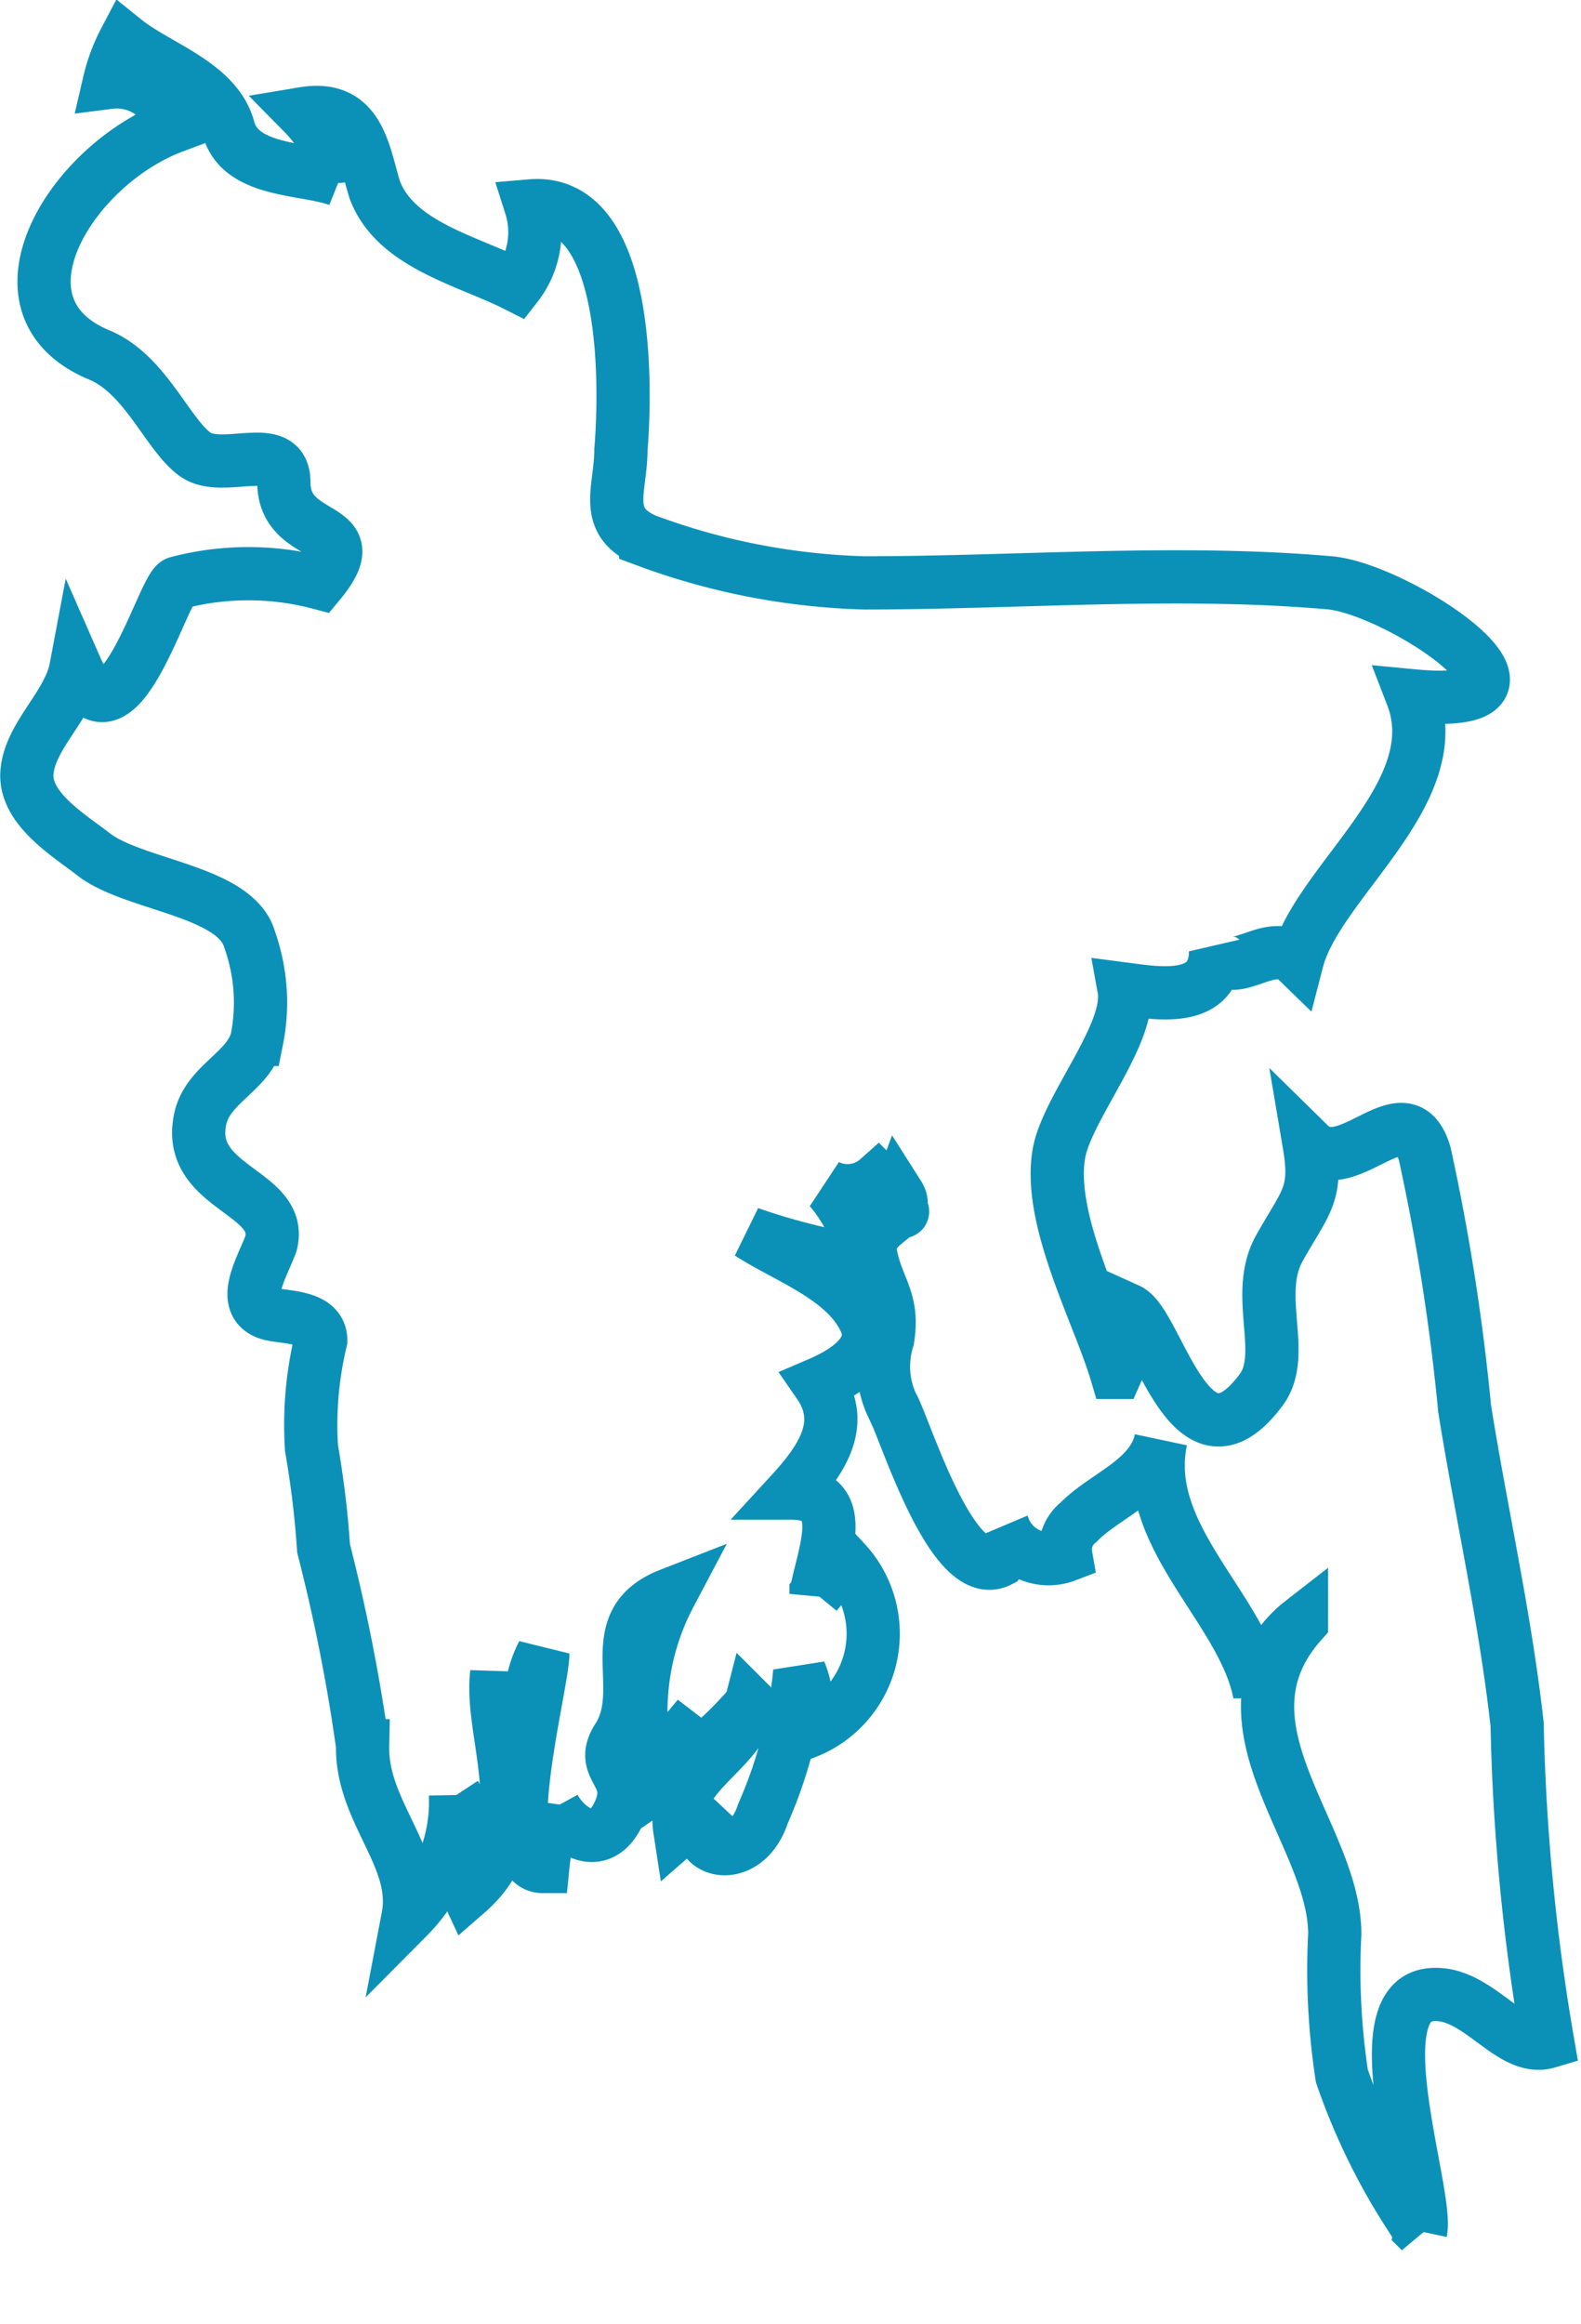
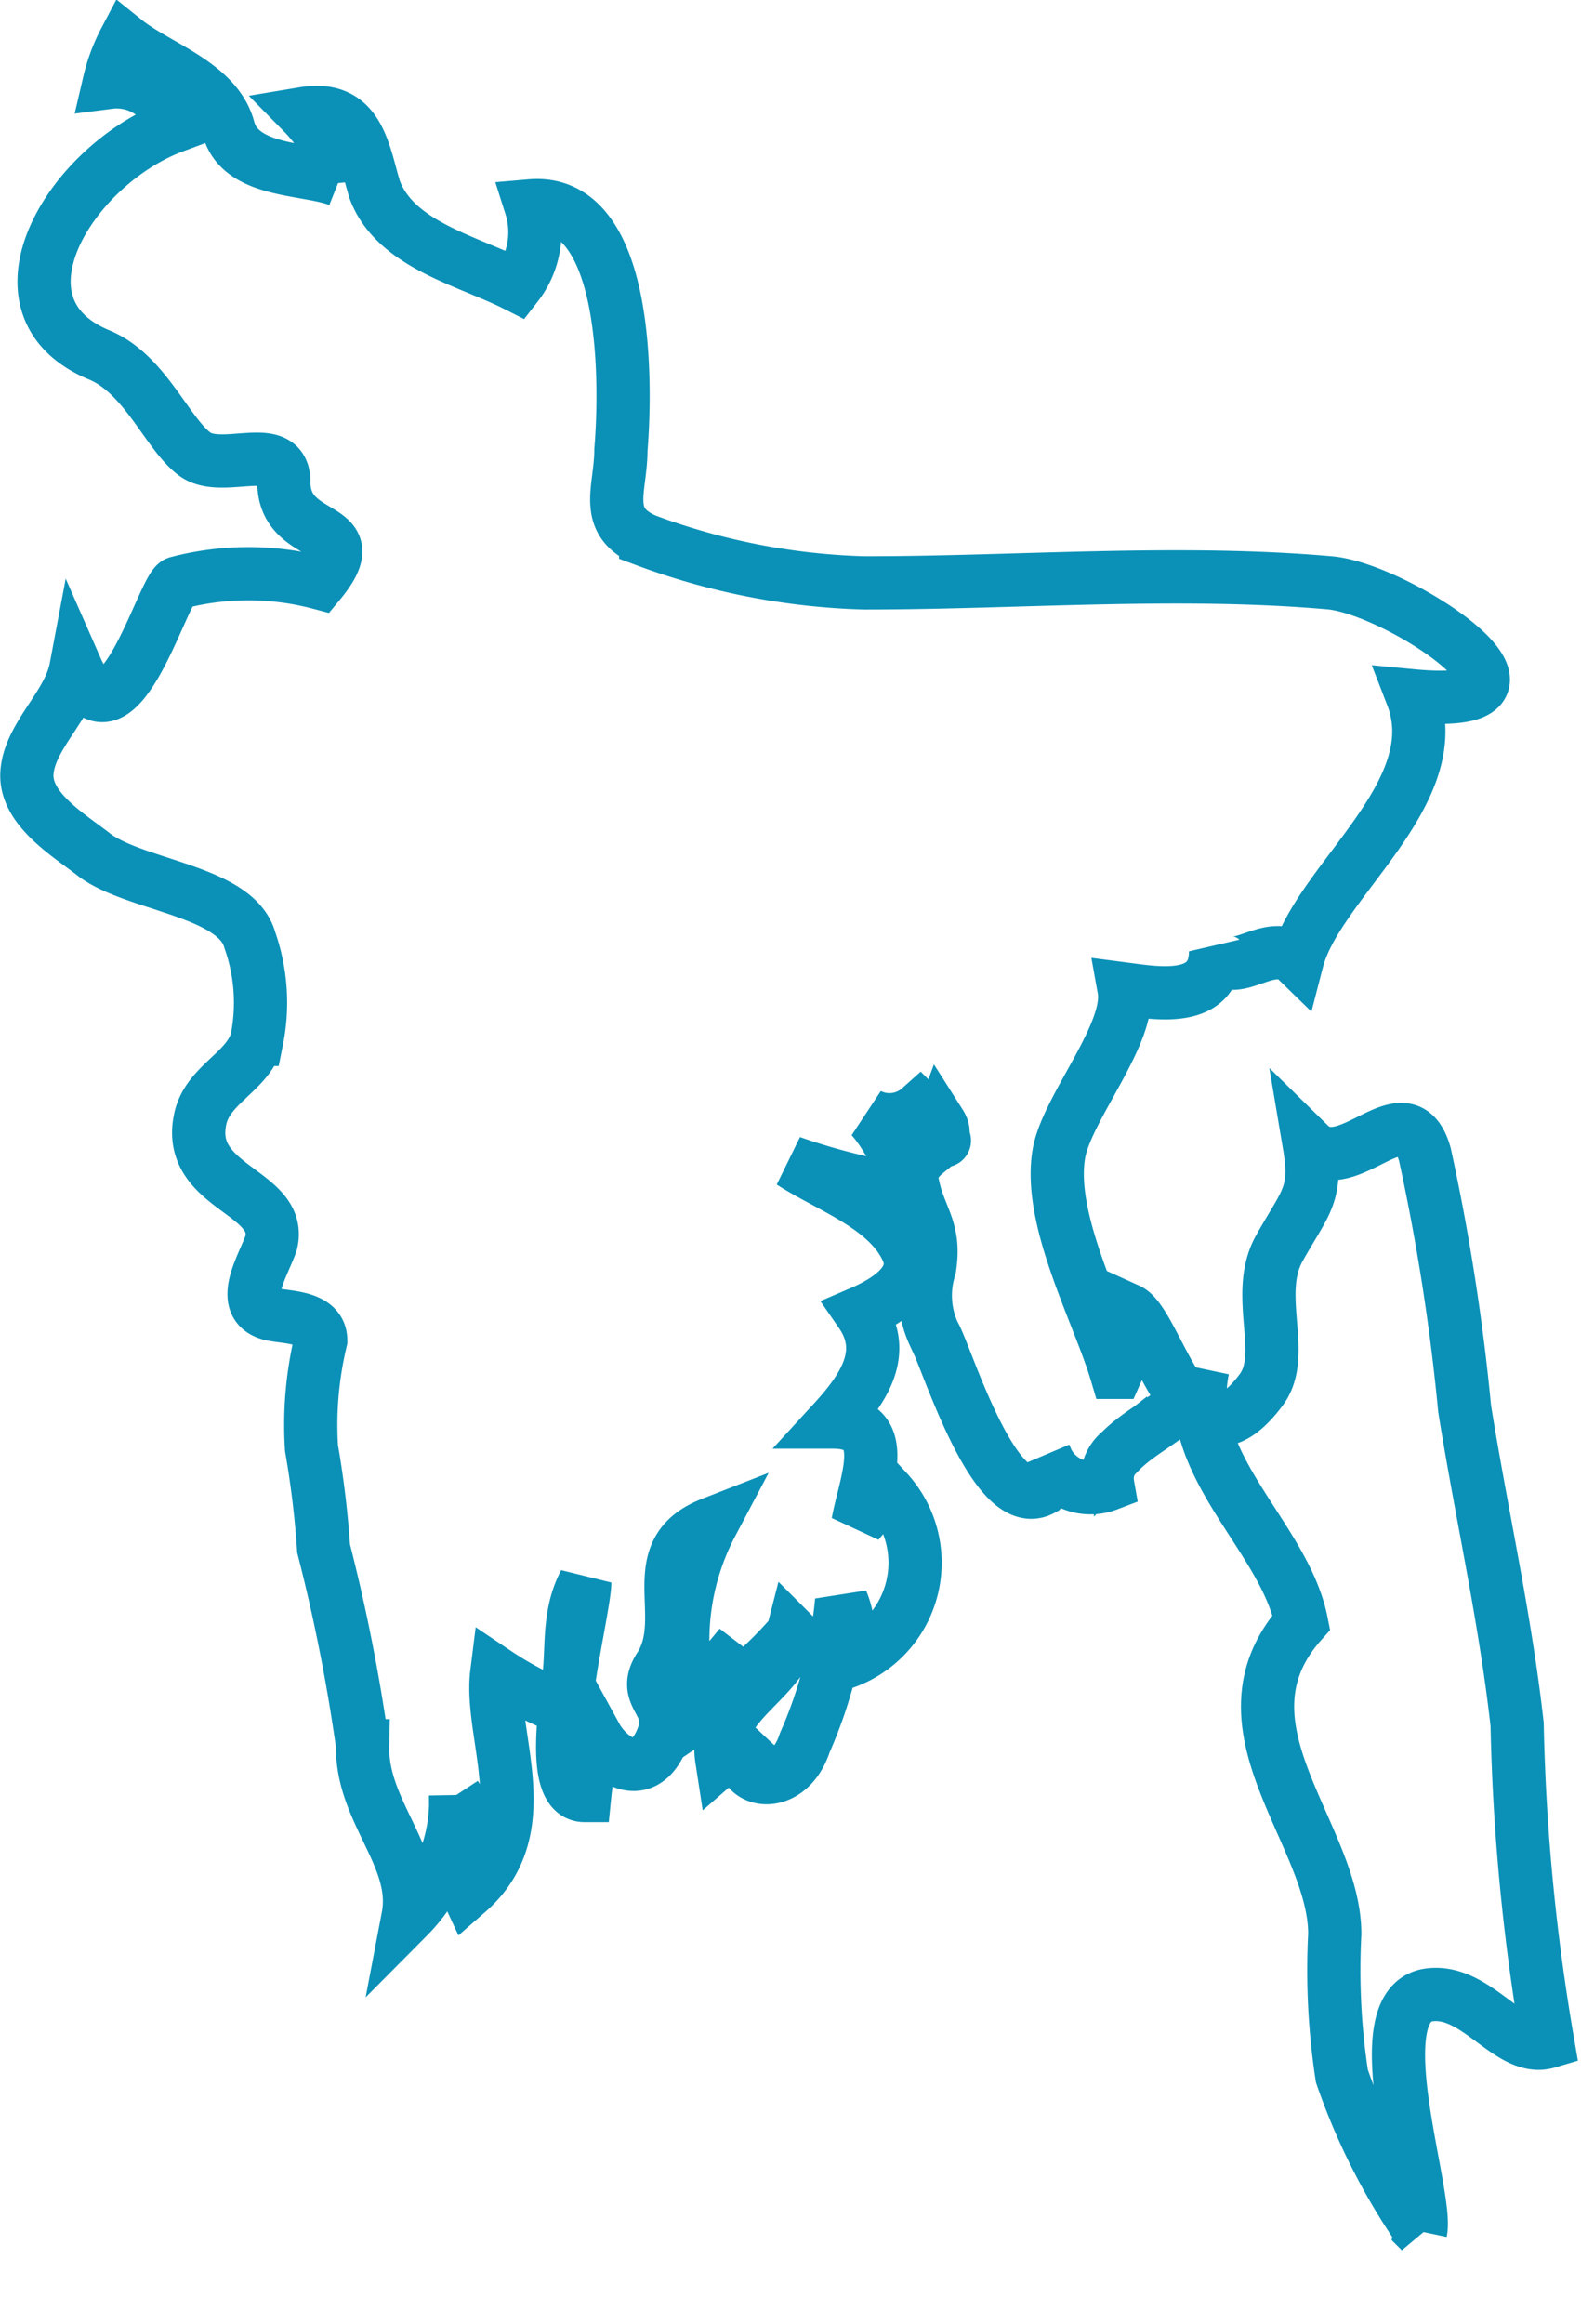
<svg xmlns="http://www.w3.org/2000/svg" viewBox="0 0 22.28 32.73">
  <defs>
    <style>.cls-1{fill:none;stroke:#0b91b7;stroke-miterlimit:3.97;stroke-width:0.75px;}</style>
  </defs>
  <g id="Слой_2" data-name="Слой 2">
    <g id="Слой_1-2" data-name="Слой 1">
-       <path class="cls-1" d="M1.54,1.16A2.47,2.47,0,0,1,1.76.57c.46.37,1.29.61,1.46,1.24s1.11.55,1.56.73a1.87,1.87,0,0,0-.5-.94c.78-.13.84.55,1,1.07.29.78,1.31,1,2,1.35a1.22,1.22,0,0,0,.2-1.12c1.41-.12,1.34,2.6,1.27,3.44,0,.55-.27,1,.35,1.27a9.58,9.58,0,0,0,3.08.6c2.17,0,4.42-.19,6.57,0,1,.1,3.56,1.82,1.15,1.59.53,1.37-1.33,2.61-1.62,3.73-.38-.37-.92.34-1.15-.13,0,.74-.83.59-1.29.53.11.61-.77,1.63-.91,2.28-.19.93.55,2.28.8,3.12a2,2,0,0,0,.17-.88c.42.19.87,2.47,1.87,1.13.38-.5-.11-1.34.26-2s.54-.75.42-1.46c.54.53,1.36-.81,1.63.14a30.32,30.32,0,0,1,.56,3.58c.24,1.5.57,2.93.74,4.45a29.82,29.82,0,0,0,.43,4.47c-.54.16-1-.76-1.68-.66-.94.15,0,2.81-.11,3.33a9,9,0,0,1-1.11-2.19,9.85,9.85,0,0,1-.1-2c0-1.41-1.77-2.93-.47-4.39a1.58,1.58,0,0,0-.59,1c-.24-1.21-1.68-2.21-1.39-3.57-.12.57-.79.78-1.16,1.16a.49.49,0,0,0-.18.47.68.68,0,0,1-.88-.4.45.45,0,0,1-.05.47c-.68.36-1.36-1.94-1.52-2.19a1.29,1.29,0,0,1-.06-.93c.09-.56-.15-.71-.24-1.19s.6-.51.39-.84c-.13.35.43.18-.44.27,0-.16.1-.33.15-.49a.64.64,0,0,1-.72.09c.17.14.83,1.13.11,1a9.11,9.11,0,0,1-1.2-.33c.54.35,1.37.63,1.64,1.25.18.43-.31.72-.66.87.38.55.06,1.05-.39,1.54.84,0,.46.83.35,1.42a5.92,5.92,0,0,1,.41-.45,1.49,1.49,0,0,1-.64,2.43,1.12,1.12,0,0,0,0-.88,6.41,6.41,0,0,1-.52,2c-.27.83-1.22.49-.71-.18l-.46.4c-.12-.78.82-1.06,1-1.76a5.66,5.66,0,0,1-1.12,1,2.49,2.49,0,0,1,.38-.83l-.69.83a3.52,3.52,0,0,1,.29-2.55c-1,.39-.29,1.29-.72,2-.32.47.27.5,0,1.08s-.74.23-.91-.08a4.68,4.68,0,0,0-.16.83c-.7,0,0-2.57,0-3-.31.59-.1,1.17-.32,1.76A4.72,4.72,0,0,1,7,23.57c-.11.88.61,2.19-.41,3.08-.2-.43.1-.95-.17-1.36A2.31,2.31,0,0,1,5.75,27c.16-.84-.66-1.48-.64-2.41a25.31,25.31,0,0,0-.55-2.78,13.23,13.23,0,0,0-.17-1.41,5.1,5.1,0,0,1,.13-1.52c0-.34-.48-.32-.7-.37-.48-.12-.11-.68,0-1,.18-.73-1.2-.77-1-1.74.1-.5.68-.67.8-1.13a2.65,2.65,0,0,0-.1-1.4c-.19-.69-1.59-.76-2.18-1.19C1,11.78.34,11.4.38,10.88s.59-.94.69-1.47c.58,1.32,1.23-1.16,1.43-1.2a3.93,3.93,0,0,1,2,0C5.23,7.33,4,7.67,4,6.79c0-.61-.86-.11-1.25-.39S2.05,5.27,1.4,5C-.24,4.32,1,2.32,2.45,1.78A.83.83,0,0,0,1.54,1.16Z" />
+       <path class="cls-1" d="M1.54,1.16A2.47,2.47,0,0,1,1.76.57c.46.37,1.29.61,1.46,1.24s1.11.55,1.56.73a1.87,1.87,0,0,0-.5-.94c.78-.13.84.55,1,1.07.29.78,1.31,1,2,1.35a1.22,1.22,0,0,0,.2-1.12c1.41-.12,1.34,2.6,1.27,3.44,0,.55-.27,1,.35,1.27a9.58,9.58,0,0,0,3.08.6c2.17,0,4.42-.19,6.57,0,1,.1,3.56,1.82,1.15,1.59.53,1.37-1.33,2.61-1.62,3.73-.38-.37-.92.34-1.15-.13,0,.74-.83.59-1.29.53.11.61-.77,1.63-.91,2.28-.19.93.55,2.28.8,3.12a2,2,0,0,0,.17-.88c.42.19.87,2.47,1.87,1.13.38-.5-.11-1.34.26-2s.54-.75.42-1.46c.54.53,1.36-.81,1.63.14a30.32,30.32,0,0,1,.56,3.58c.24,1.5.57,2.93.74,4.45a29.82,29.82,0,0,0,.43,4.47c-.54.16-1-.76-1.68-.66-.94.15,0,2.81-.11,3.33a9,9,0,0,1-1.11-2.19,9.85,9.85,0,0,1-.1-2c0-1.41-1.77-2.93-.47-4.39c-.24-1.21-1.68-2.21-1.39-3.57-.12.57-.79.78-1.16,1.16a.49.49,0,0,0-.18.47.68.68,0,0,1-.88-.4.45.45,0,0,1-.05.47c-.68.36-1.36-1.94-1.52-2.19a1.29,1.29,0,0,1-.06-.93c.09-.56-.15-.71-.24-1.19s.6-.51.39-.84c-.13.35.43.18-.44.27,0-.16.1-.33.15-.49a.64.64,0,0,1-.72.09c.17.14.83,1.13.11,1a9.11,9.11,0,0,1-1.2-.33c.54.35,1.37.63,1.64,1.25.18.43-.31.72-.66.87.38.55.06,1.05-.39,1.54.84,0,.46.83.35,1.42a5.92,5.92,0,0,1,.41-.45,1.49,1.49,0,0,1-.64,2.43,1.12,1.12,0,0,0,0-.88,6.41,6.41,0,0,1-.52,2c-.27.83-1.22.49-.71-.18l-.46.4c-.12-.78.82-1.06,1-1.76a5.66,5.66,0,0,1-1.12,1,2.49,2.49,0,0,1,.38-.83l-.69.83a3.52,3.52,0,0,1,.29-2.55c-1,.39-.29,1.29-.72,2-.32.47.27.5,0,1.08s-.74.23-.91-.08a4.68,4.68,0,0,0-.16.83c-.7,0,0-2.57,0-3-.31.59-.1,1.17-.32,1.76A4.72,4.72,0,0,1,7,23.57c-.11.88.61,2.19-.41,3.08-.2-.43.1-.95-.17-1.36A2.31,2.31,0,0,1,5.75,27c.16-.84-.66-1.48-.64-2.41a25.31,25.31,0,0,0-.55-2.78,13.23,13.23,0,0,0-.17-1.41,5.1,5.1,0,0,1,.13-1.52c0-.34-.48-.32-.7-.37-.48-.12-.11-.68,0-1,.18-.73-1.2-.77-1-1.74.1-.5.68-.67.8-1.13a2.65,2.65,0,0,0-.1-1.4c-.19-.69-1.59-.76-2.18-1.19C1,11.78.34,11.4.38,10.88s.59-.94.69-1.47c.58,1.32,1.23-1.16,1.43-1.2a3.93,3.93,0,0,1,2,0C5.23,7.33,4,7.67,4,6.79c0-.61-.86-.11-1.25-.39S2.05,5.27,1.4,5C-.24,4.32,1,2.32,2.45,1.78A.83.83,0,0,0,1.54,1.16Z" />
    </g>
  </g>
</svg>